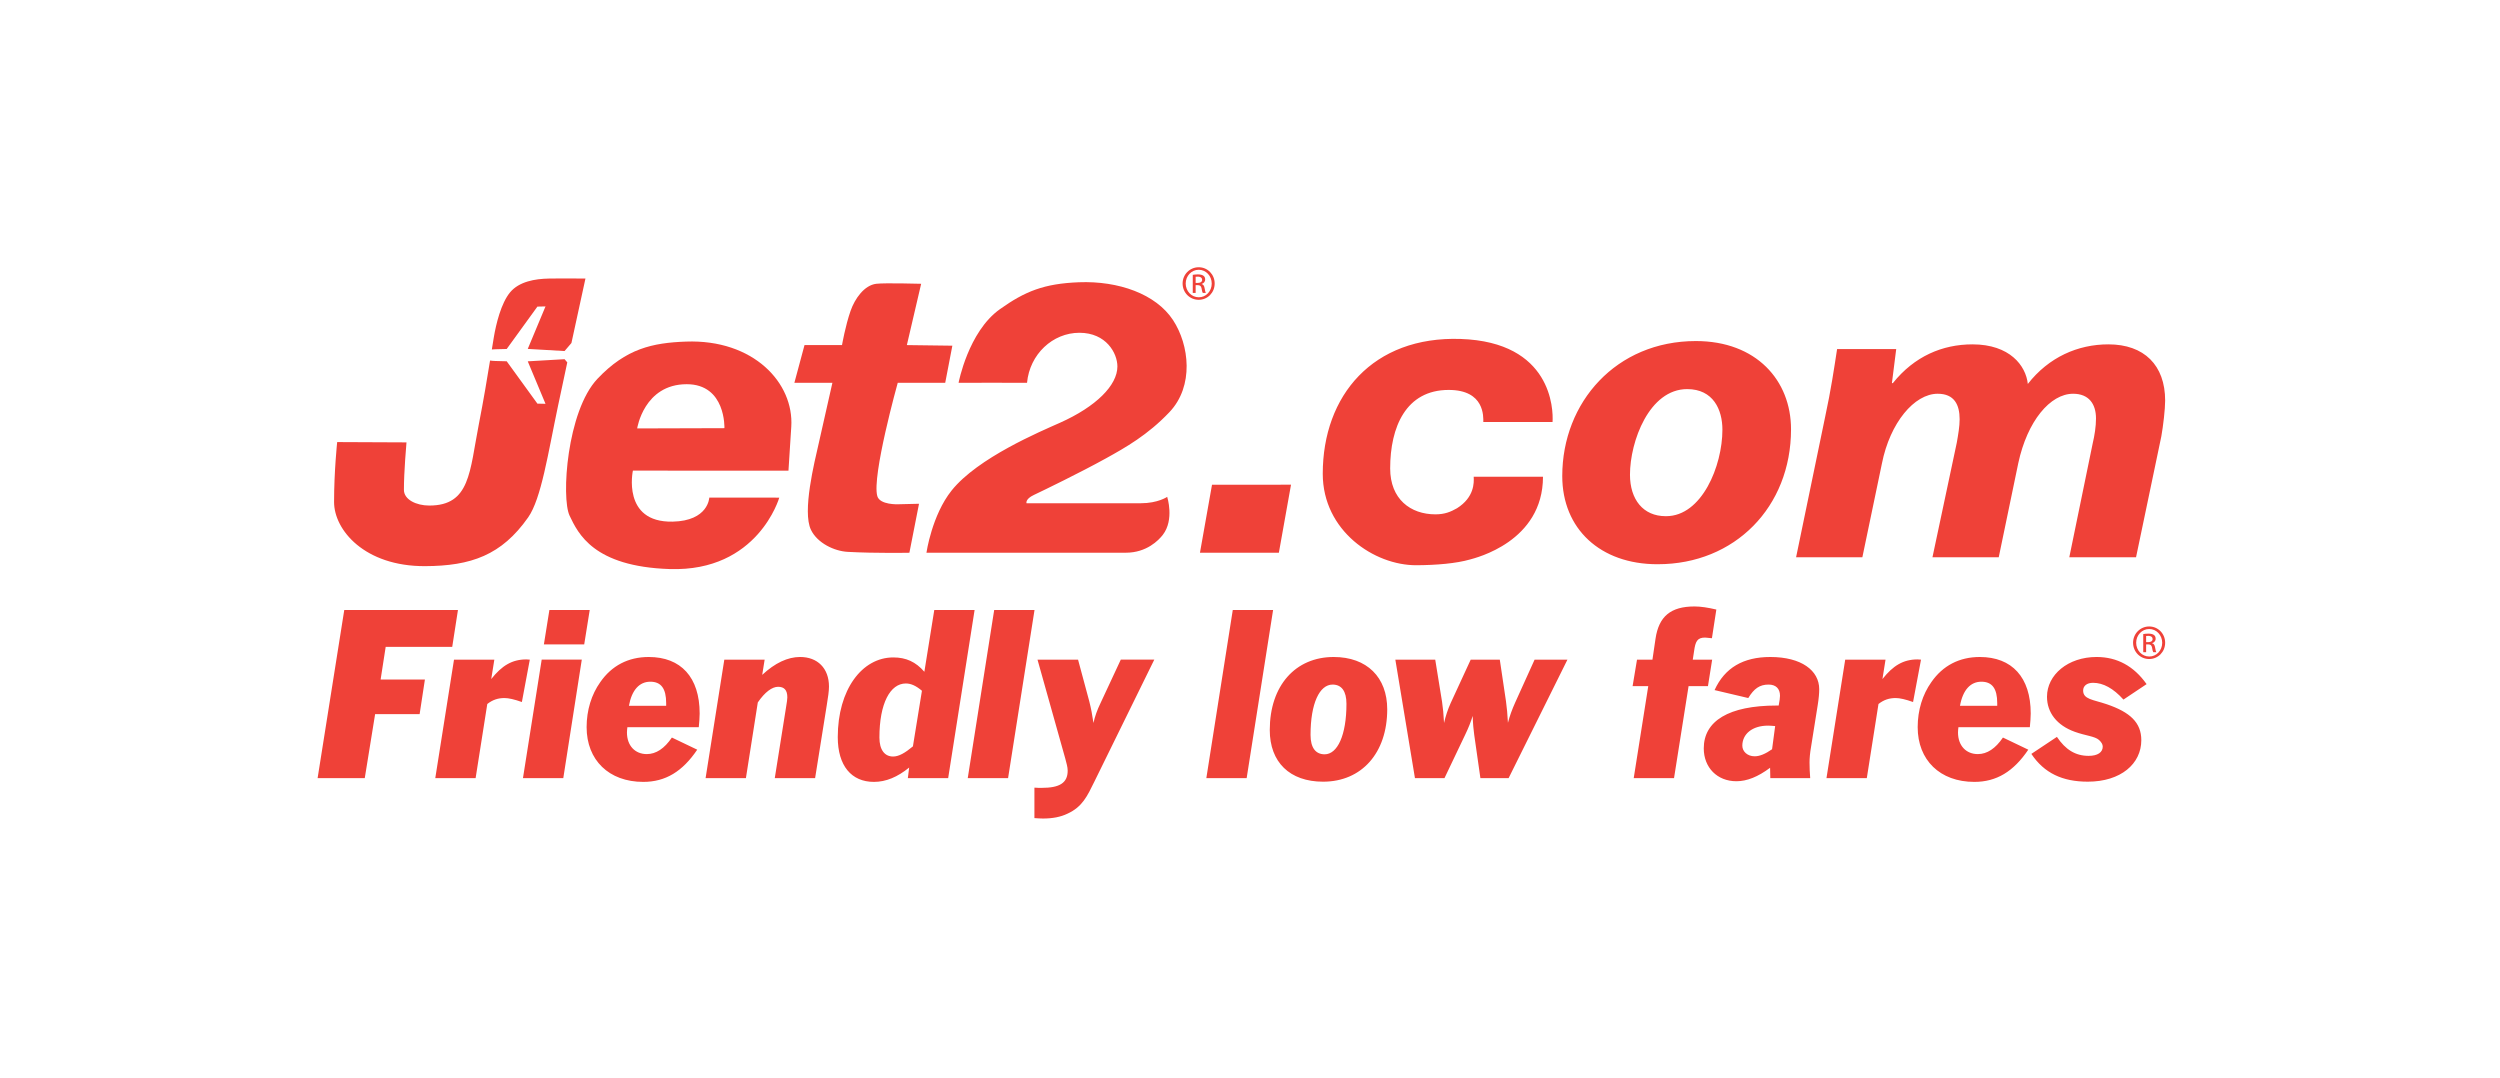
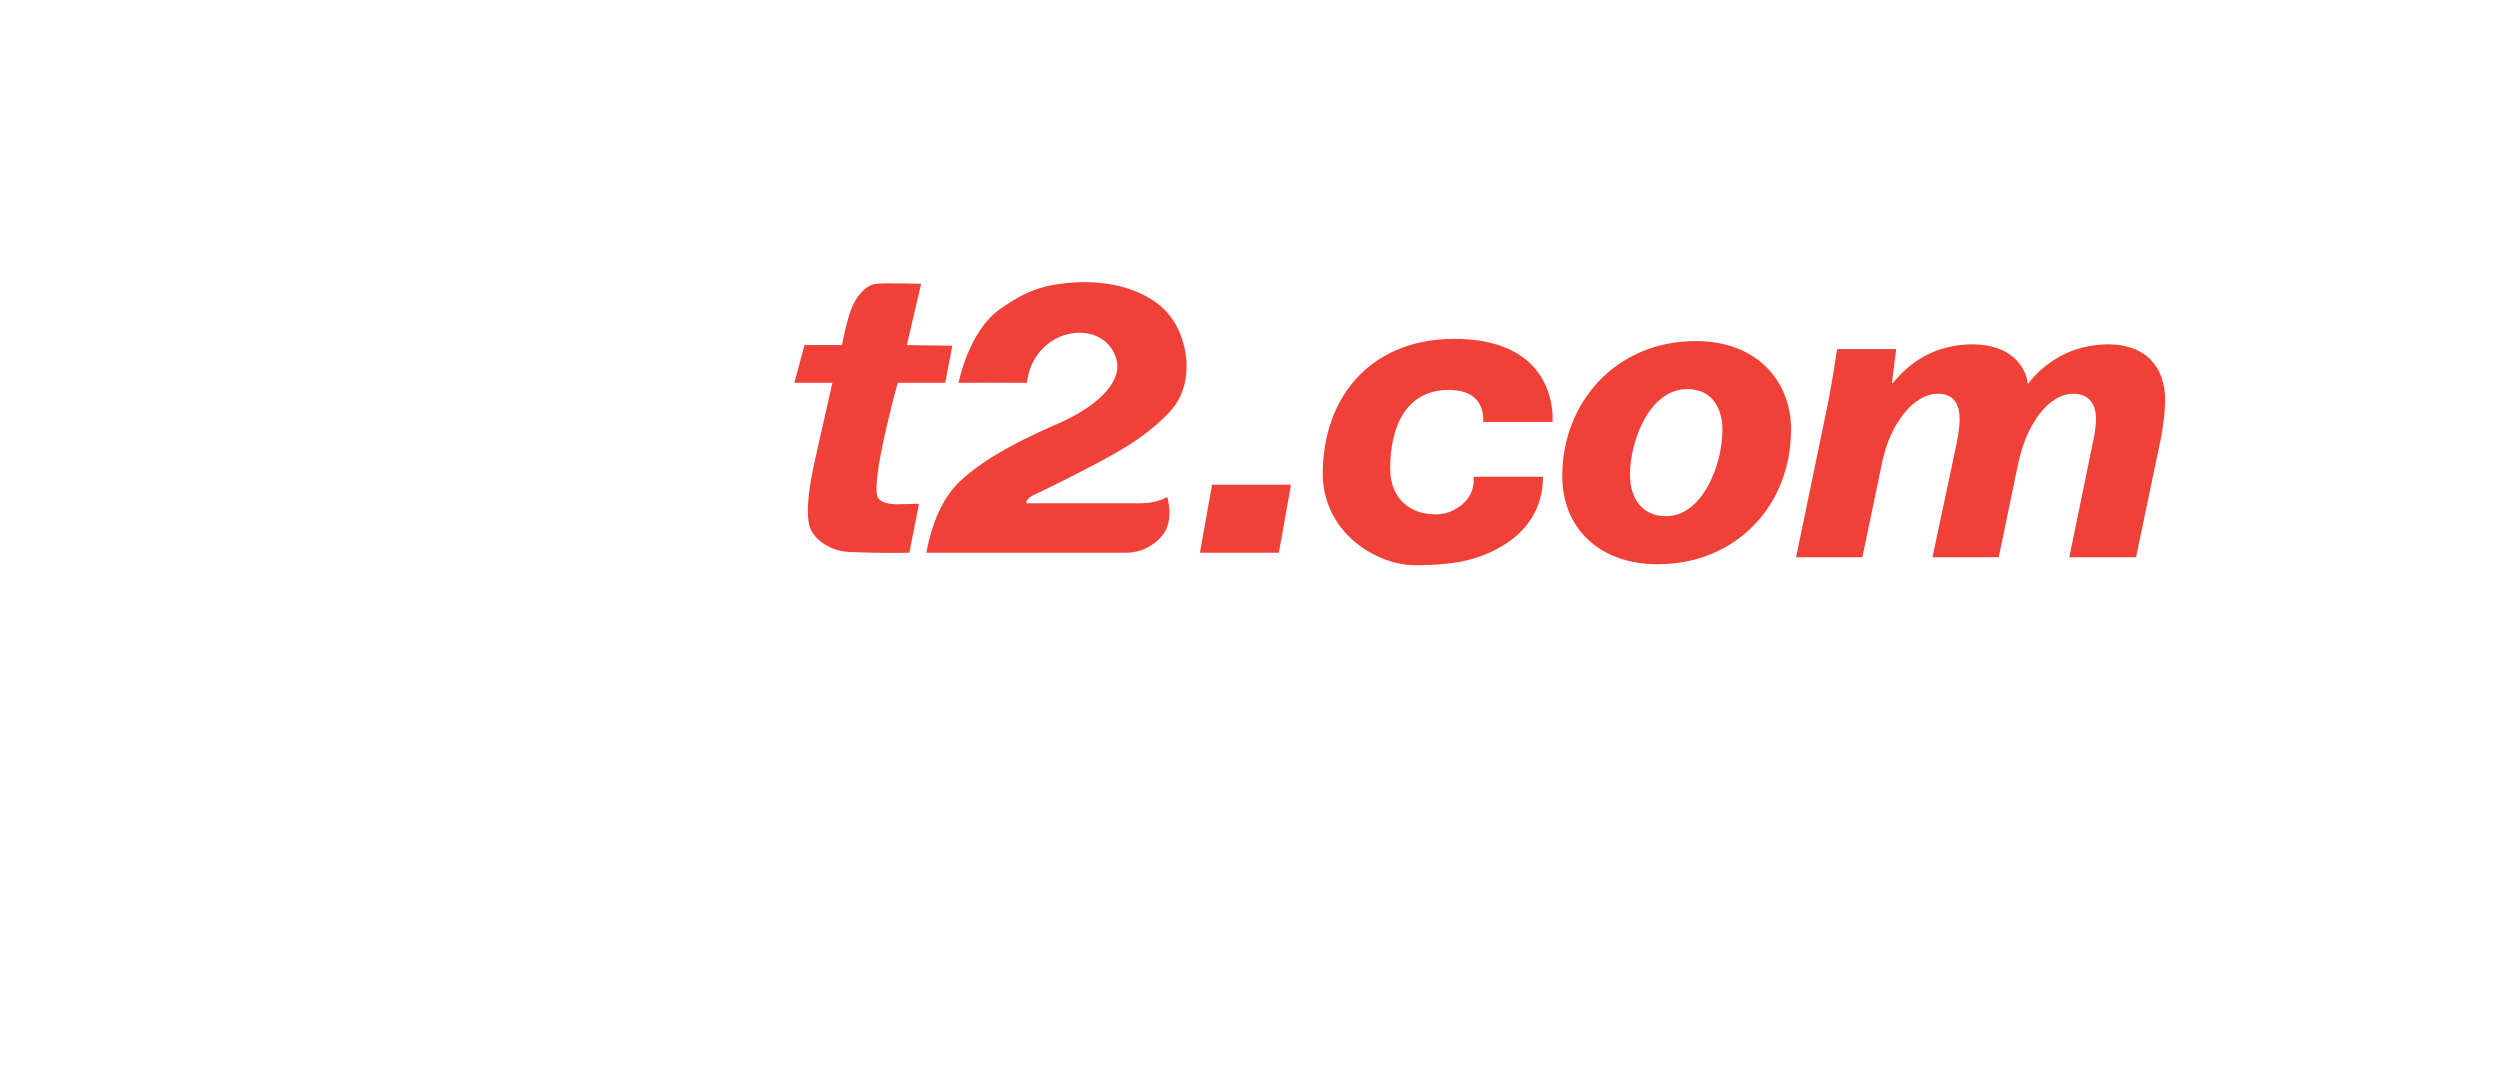
<svg xmlns="http://www.w3.org/2000/svg" width="218" height="94" viewBox="0 0 218 94" fill="none">
  <path d="M70.153 30.092L69.27 33.38H72.585C72.585 33.38 71.896 36.437 71.395 38.651C71.02 40.304 69.943 44.604 70.716 46.202C71.276 47.36 72.751 48.059 73.923 48.123C76.348 48.256 79.299 48.2 79.299 48.2L80.138 43.928L78.321 43.972C78.321 43.972 76.727 44.044 76.501 43.261C76.006 41.534 78.283 33.38 78.283 33.38L82.423 33.38L83.045 30.144L79.078 30.092L80.325 24.746C80.325 24.746 77.155 24.656 76.409 24.746C75.372 24.87 74.543 26.036 74.171 27.105C73.716 28.405 73.424 30.087 73.424 30.087L70.154 30.092L70.153 30.092ZM80.786 48.197C80.786 48.197 81.259 44.924 82.982 42.771C85.264 39.919 90.716 37.63 92.436 36.862C95.571 35.461 97.437 33.603 97.437 31.956C97.437 30.797 96.457 29.018 94.126 29.018C91.794 29.018 89.79 30.888 89.557 33.38C88.889 33.376 87.966 33.376 86.445 33.376C85.786 33.376 83.588 33.38 83.588 33.38C83.588 33.38 84.429 28.933 87.178 26.971C89.383 25.398 91.051 24.73 94.079 24.613C97.53 24.479 100.794 25.636 102.285 27.906C103.714 30.081 104.132 33.665 101.975 35.939C100.084 37.933 98.139 39.027 96.437 39.97C94.134 41.243 91.038 42.74 90.148 43.163C89.388 43.52 89.51 43.883 89.51 43.883H99.483C100.979 43.883 101.779 43.325 101.779 43.325C101.779 43.325 102.42 45.315 101.398 46.638C101.036 47.107 99.989 48.197 98.17 48.197L80.786 48.197ZM104.636 48.2L105.687 42.271L112.577 42.265L111.517 48.199H104.635L104.636 48.2ZM134.548 41.574C134.548 47.248 128.65 48.653 128.19 48.786C126.981 49.135 125.232 49.281 123.505 49.288C119.845 49.304 115.344 46.296 115.344 41.312C115.344 34.483 119.723 29.3 127.367 29.557C135.314 29.823 135.456 35.69 135.382 36.797H129.345C129.345 36.355 129.481 34.002 126.325 34.002C122.597 34.002 121.223 37.237 121.223 40.848C121.223 43.517 122.991 44.851 125.17 44.851C125.99 44.851 126.501 44.63 127.05 44.319C128.557 43.37 128.54 42.094 128.506 41.571L134.548 41.574L134.548 41.574ZM145.286 45.011C148.399 45.011 150.194 40.631 150.194 37.47C150.194 35.719 149.395 33.93 147.121 33.93C143.81 33.93 142.134 38.499 142.134 41.393C142.134 43.564 143.291 45.011 145.246 45.011H145.286ZM144.528 49.201C139.542 49.201 136.229 46.116 136.229 41.508C136.229 35.072 140.938 29.74 147.879 29.74C153.146 29.74 156.178 33.167 156.178 37.433C156.178 44.212 151.271 49.2 144.568 49.2H144.528L144.528 49.201ZM156.619 48.592L159.155 36.339C159.654 34.038 159.945 32.07 160.195 30.437H165.35L164.975 33.407H165.058C166.93 31.067 169.383 30.028 172.003 30.028C175.247 30.028 176.659 31.884 176.826 33.48C178.655 31.142 181.191 30.028 183.852 30.028C186.972 30.028 188.801 31.847 188.801 34.929C188.801 35.671 188.634 37.12 188.468 38.047L186.263 48.592H180.443L182.48 38.679C182.647 37.973 182.771 37.193 182.771 36.488C182.771 35.225 182.147 34.335 180.776 34.335C178.78 34.335 176.784 36.711 175.994 40.386L174.29 48.592H168.511L170.631 38.605C170.755 37.899 170.88 37.193 170.88 36.562C170.88 35.3 170.423 34.335 168.967 34.335C166.93 34.335 164.809 36.859 164.102 40.424L162.398 48.592L156.619 48.592Z" fill="#EF4138" />
-   <path d="M63.17 37.336L55.561 37.359C55.561 37.359 56.148 33.503 59.882 33.503C63.311 33.503 63.17 37.336 63.17 37.336ZM59.812 29.787C56.917 29.893 54.599 30.386 52.097 33.032C49.431 35.854 48.929 43.424 49.669 44.968C50.408 46.511 51.741 49.409 58.4 49.622C66.103 49.87 67.952 43.394 67.952 43.394L61.85 43.388C61.85 43.388 61.788 45.425 58.645 45.487C54.208 45.574 55.188 41.038 55.188 41.038L68.754 41.043C68.754 41.043 68.77 40.768 68.999 37.216C69.246 33.393 65.701 29.568 59.812 29.787ZM46.02 31.508L47.568 35.212L46.862 35.197L44.185 31.504C44.185 31.504 43.477 31.489 43.195 31.478C43.073 31.473 42.912 31.468 42.733 31.439C42.493 32.927 42.17 34.87 41.755 36.991C40.943 41.144 41.007 44.084 37.433 44.084C36.297 44.084 35.227 43.565 35.222 42.723C35.214 41.205 35.446 38.576 35.446 38.576L29.402 38.549C29.402 38.549 29.131 41.076 29.131 43.775C29.131 46.218 31.79 49.385 37.057 49.368C41.075 49.353 43.737 48.415 46.051 45.122C47.207 43.475 47.779 39.569 48.681 35.291C48.943 34.047 49.21 32.793 49.467 31.6L49.229 31.322L46.02 31.508ZM47.846 24.291C46.672 24.312 45.27 24.543 44.481 25.491C43.691 26.441 43.256 28.258 43.061 29.41C43.012 29.701 42.953 30.061 42.888 30.474C43.005 30.463 43.111 30.458 43.196 30.456C43.477 30.445 44.185 30.431 44.185 30.431L46.862 26.736L47.568 26.72L46.02 30.425L49.23 30.611L49.829 29.911C50.518 26.715 51.051 24.291 51.051 24.291C51.051 24.291 49.024 24.269 47.846 24.291L47.846 24.291ZM104.26 24.671H104.443C104.651 24.671 104.827 24.595 104.827 24.399C104.827 24.261 104.726 24.123 104.443 24.123C104.361 24.123 104.305 24.129 104.26 24.134V24.671L104.26 24.671ZM104.26 25.545H104.009V23.965C104.141 23.946 104.267 23.927 104.455 23.927C104.694 23.927 104.851 23.978 104.945 24.047C105.04 24.116 105.09 24.223 105.09 24.374C105.09 24.582 104.952 24.707 104.782 24.758V24.77C104.921 24.796 105.015 24.921 105.046 25.155C105.084 25.4 105.122 25.494 105.147 25.545H104.883C104.846 25.494 104.807 25.35 104.776 25.142C104.738 24.941 104.638 24.865 104.436 24.865H104.26V25.545V25.545ZM104.525 23.524C103.902 23.524 103.393 24.059 103.393 24.72C103.393 25.394 103.902 25.923 104.531 25.923C105.159 25.93 105.663 25.394 105.663 24.727C105.663 24.059 105.159 23.524 104.531 23.524H104.525ZM104.531 23.304C105.304 23.304 105.919 23.933 105.919 24.72C105.919 25.521 105.304 26.143 104.525 26.143C103.752 26.143 103.123 25.521 103.123 24.72C103.123 23.933 103.752 23.304 104.525 23.304L104.531 23.304ZM30.02 53.191H39.934L39.435 56.404H33.632L33.19 59.253H37.052L36.591 62.274H32.71L31.807 67.855H27.695L30.02 53.191ZM39.589 57.521H43.106L42.836 59.214C43.759 58.041 44.662 57.501 45.892 57.501C45.988 57.501 46.084 57.521 46.199 57.521L45.508 61.216C44.854 60.985 44.354 60.869 43.989 60.869C43.432 60.869 42.952 61.023 42.491 61.389L41.473 67.855H37.956L39.589 57.521ZM47.427 56.193L47.907 53.191H51.424L50.943 56.193H47.427ZM45.602 67.855L47.235 57.52H50.732L49.118 67.855L45.602 67.855ZM58.09 61.311C58.09 60.041 57.648 59.445 56.706 59.445C55.765 59.445 55.092 60.157 54.843 61.543H58.09V61.312L58.09 61.311ZM60.799 65.372C59.512 67.278 58.032 68.181 56.092 68.181C53.094 68.181 51.153 66.277 51.153 63.409C51.153 61.927 51.576 60.561 52.344 59.483C53.344 58.041 54.785 57.29 56.571 57.29C59.377 57.29 61.01 59.06 61.01 62.216C61.01 62.601 60.972 62.986 60.933 63.409H54.708C54.689 63.563 54.67 63.717 54.67 63.871C54.67 65.026 55.38 65.757 56.399 65.757C57.206 65.757 57.936 65.275 58.589 64.314L60.799 65.372ZM63.16 57.521H66.677L66.465 58.848C67.58 57.809 68.694 57.289 69.77 57.289C71.288 57.289 72.287 58.271 72.287 59.868C72.287 60.253 72.21 60.792 72.095 61.485L71.077 67.855H67.56L68.54 61.696C68.617 61.254 68.655 60.946 68.655 60.811C68.655 60.176 68.386 59.888 67.849 59.888C67.329 59.888 66.696 60.349 66.08 61.254L65.043 67.855H61.527L63.16 57.52L63.16 57.521ZM78.99 59.599C77.626 59.599 76.685 61.331 76.685 64.314C76.685 65.391 77.146 65.969 77.876 65.969C78.376 65.969 78.914 65.661 79.606 65.084L80.393 60.234C79.893 59.811 79.451 59.599 78.99 59.599H78.99ZM82.68 67.855H79.164L79.279 66.931C78.26 67.758 77.261 68.181 76.205 68.181C74.244 68.181 73.053 66.777 73.053 64.276C73.053 60.138 75.167 57.328 77.895 57.328C79.009 57.328 79.855 57.713 80.604 58.579L81.469 53.191H84.985L82.68 67.855ZM84.387 67.855L86.693 53.191H90.21L87.904 67.855H84.387ZM90.201 68.682C90.431 68.702 90.623 68.702 90.835 68.702C92.391 68.702 93.102 68.278 93.102 67.2C93.102 66.873 92.987 66.527 92.891 66.142L90.47 57.521H94.006L94.985 61.158C95.138 61.754 95.254 62.37 95.35 63.043C95.466 62.486 95.677 61.908 95.965 61.312L97.733 57.52H100.654L95.427 68.162C94.812 69.413 94.389 70.356 93.083 70.953C92.487 71.241 91.777 71.376 90.951 71.376C90.719 71.376 90.47 71.357 90.201 71.338V68.682ZM105.192 67.855L107.498 53.191H111.014L108.708 67.855H105.192ZM115.509 65.776C116.623 65.776 117.411 64.121 117.411 61.37C117.411 60.273 116.988 59.695 116.201 59.695C115.067 59.695 114.279 61.331 114.279 64.083C114.279 65.199 114.721 65.776 115.509 65.776H115.509ZM116.297 57.29C119.198 57.29 120.966 59.06 120.966 61.851C120.966 65.661 118.737 68.163 115.374 68.163C112.454 68.163 110.724 66.45 110.724 63.659C110.724 59.772 112.973 57.29 116.297 57.29ZM121.675 57.521H125.152L125.747 61.196C125.824 61.697 125.882 62.313 125.921 63.044C126.055 62.447 126.247 61.87 126.497 61.312L128.246 57.521H130.782L131.32 61.139C131.397 61.678 131.455 62.313 131.492 63.025C131.646 62.428 131.858 61.851 132.127 61.254L133.817 57.521H136.681L131.55 67.855H129.091L128.553 64.083C128.495 63.679 128.437 63.121 128.418 62.428C128.265 62.929 128.053 63.468 127.765 64.064L125.958 67.855H123.384L121.674 57.521H121.675ZM143.728 59.831H142.363L142.747 57.521H144.093L144.362 55.692C144.65 53.749 145.688 52.883 147.762 52.883C148.301 52.883 148.934 52.979 149.665 53.152L149.28 55.654C148.992 55.635 148.8 55.596 148.685 55.596C147.993 55.596 147.84 55.943 147.725 56.77L147.609 57.521H149.3L148.934 59.83H147.244L145.975 67.855H142.46L143.728 59.83V59.831ZM154.179 63.275C152.795 63.275 151.931 64.006 151.931 65.026C151.931 65.526 152.373 65.949 153.006 65.949C153.449 65.949 153.949 65.738 154.525 65.334L154.794 63.313C154.544 63.294 154.333 63.275 154.179 63.275H154.179ZM154.371 67.855L154.352 66.95C153.295 67.74 152.334 68.124 151.413 68.124C149.74 68.124 148.568 66.931 148.568 65.257C148.568 62.871 150.74 61.523 154.929 61.523H155.101C155.178 61.12 155.216 60.85 155.216 60.676C155.216 60.042 154.851 59.695 154.217 59.695C153.448 59.695 152.949 60.042 152.449 60.869L149.51 60.176C150.394 58.233 152.008 57.29 154.371 57.29C157.081 57.29 158.636 58.464 158.636 60.1C158.636 60.447 158.598 60.908 158.502 61.504L157.925 65.123C157.83 65.661 157.791 66.124 157.791 66.489C157.791 66.913 157.811 67.374 157.849 67.855H154.371L154.371 67.855ZM160.902 57.521H164.418L164.149 59.214C165.071 58.041 165.974 57.501 167.204 57.501C167.3 57.501 167.396 57.521 167.512 57.521L166.819 61.216C166.166 60.985 165.667 60.869 165.302 60.869C164.745 60.869 164.264 61.023 163.803 61.389L162.785 67.855H159.268L160.902 57.521H160.902ZM174.158 61.311C174.158 60.041 173.716 59.445 172.774 59.445C171.833 59.445 171.161 60.157 170.911 61.543H174.158V61.311ZM176.867 65.372C175.58 67.278 174.1 68.181 172.16 68.181C169.162 68.181 167.222 66.277 167.222 63.409C167.222 61.927 167.645 60.561 168.413 59.483C169.412 58.041 170.853 57.29 172.64 57.29C175.445 57.29 177.079 59.06 177.079 62.216C177.079 62.601 177.04 62.986 177.002 63.409H170.775C170.757 63.563 170.738 63.717 170.738 63.871C170.738 65.026 171.448 65.757 172.466 65.757C173.274 65.757 174.004 65.275 174.657 64.314L176.867 65.372H176.867ZM179.363 64.256C180.112 65.372 180.977 65.911 182.13 65.911C182.917 65.911 183.359 65.603 183.359 65.103C183.359 64.91 183.245 64.718 183.033 64.525C182.667 64.198 181.88 64.16 180.92 63.813C179.363 63.255 178.498 62.139 178.498 60.754C178.498 58.848 180.323 57.289 182.821 57.289C184.608 57.289 186.068 58.078 187.183 59.656L185.165 61.004C184.281 60.022 183.397 59.541 182.514 59.541C181.976 59.541 181.65 59.81 181.65 60.215C181.65 60.984 182.514 61.004 183.705 61.408C185.742 62.101 186.722 63.005 186.722 64.544C186.722 66.604 184.935 68.162 182.053 68.162C179.843 68.162 178.248 67.412 177.134 65.739L179.363 64.256H179.363ZM187.142 55.996H187.324C187.532 55.996 187.708 55.92 187.708 55.724C187.708 55.586 187.607 55.448 187.324 55.448C187.243 55.448 187.186 55.454 187.142 55.459V55.996ZM187.142 56.87H186.891V55.29C187.022 55.271 187.149 55.252 187.337 55.252C187.576 55.252 187.733 55.302 187.826 55.372C187.921 55.441 187.971 55.548 187.971 55.699C187.971 55.907 187.834 56.032 187.663 56.083V56.095C187.802 56.121 187.896 56.246 187.928 56.48C187.965 56.725 188.003 56.819 188.028 56.87H187.764C187.727 56.819 187.688 56.675 187.658 56.467C187.619 56.266 187.519 56.19 187.318 56.19H187.142V56.87H187.142ZM187.406 54.849C186.783 54.849 186.274 55.384 186.274 56.045C186.274 56.719 186.783 57.248 187.412 57.248C188.041 57.254 188.544 56.719 188.544 56.051C188.544 55.384 188.041 54.849 187.412 54.849H187.406V54.849ZM187.412 54.628C188.185 54.628 188.801 55.258 188.801 56.045C188.801 56.845 188.185 57.467 187.406 57.467C186.633 57.467 186.004 56.845 186.004 56.045C186.004 55.258 186.633 54.628 187.406 54.628H187.413" fill="#EF4138" />
</svg>